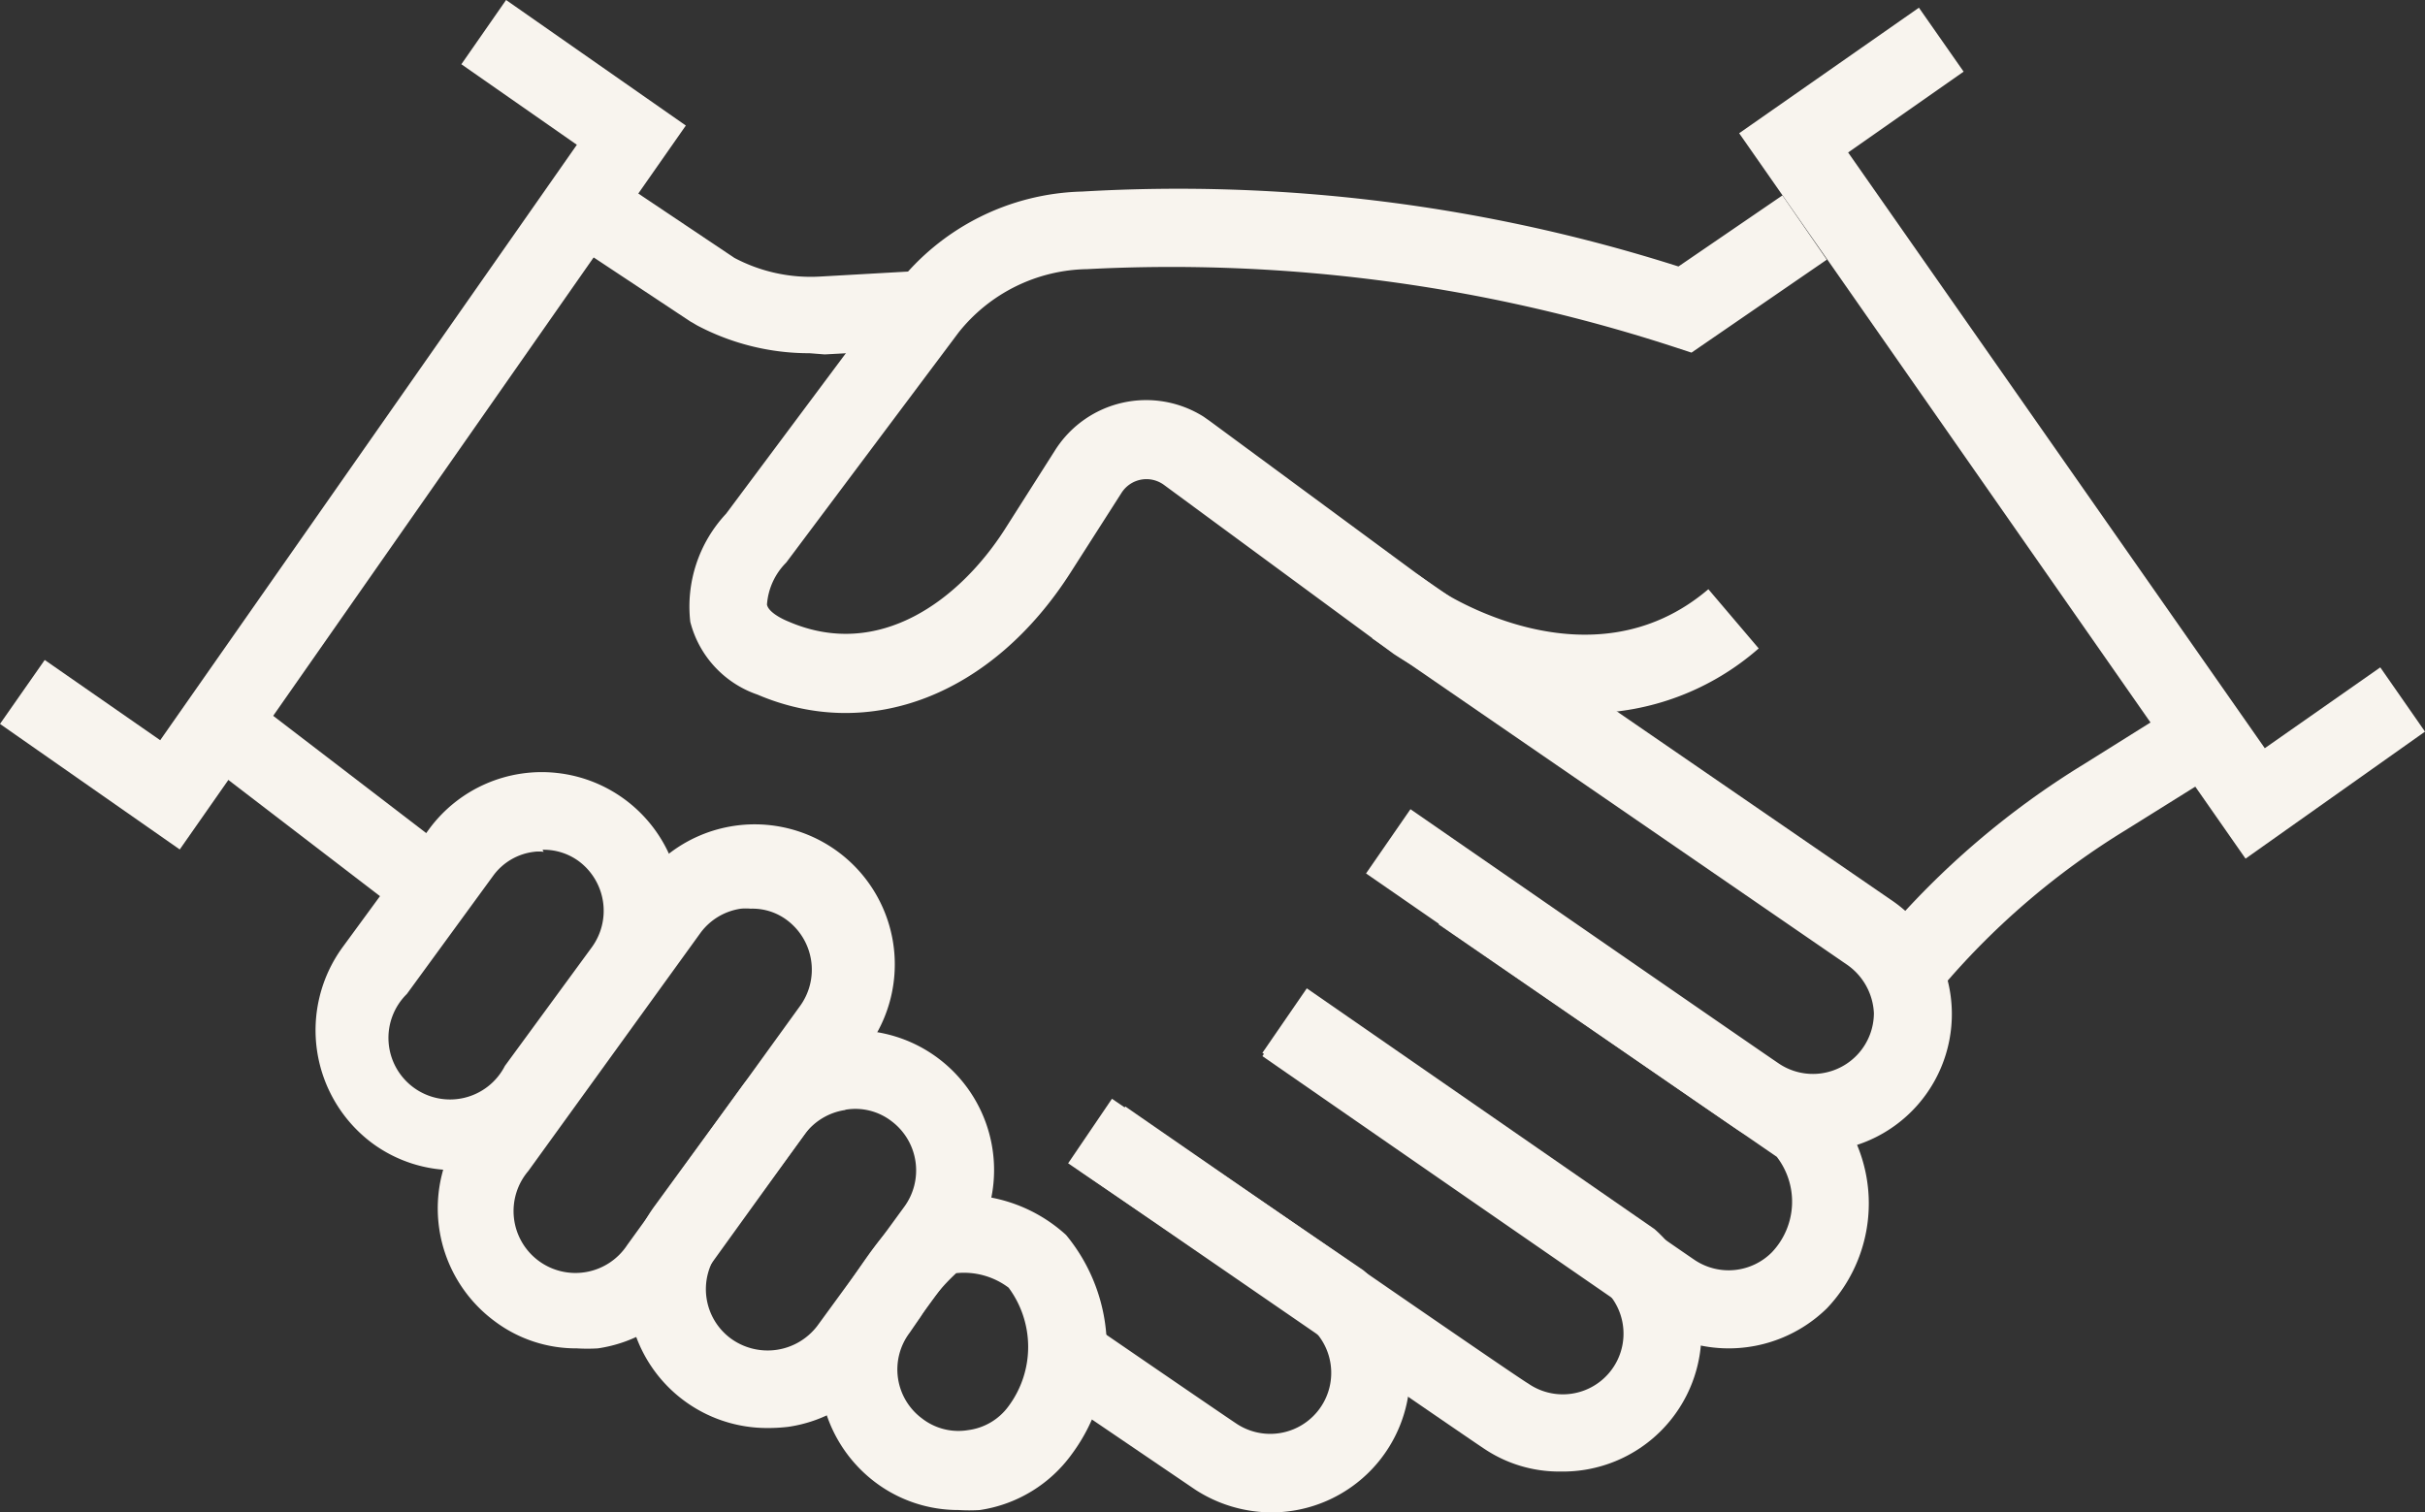
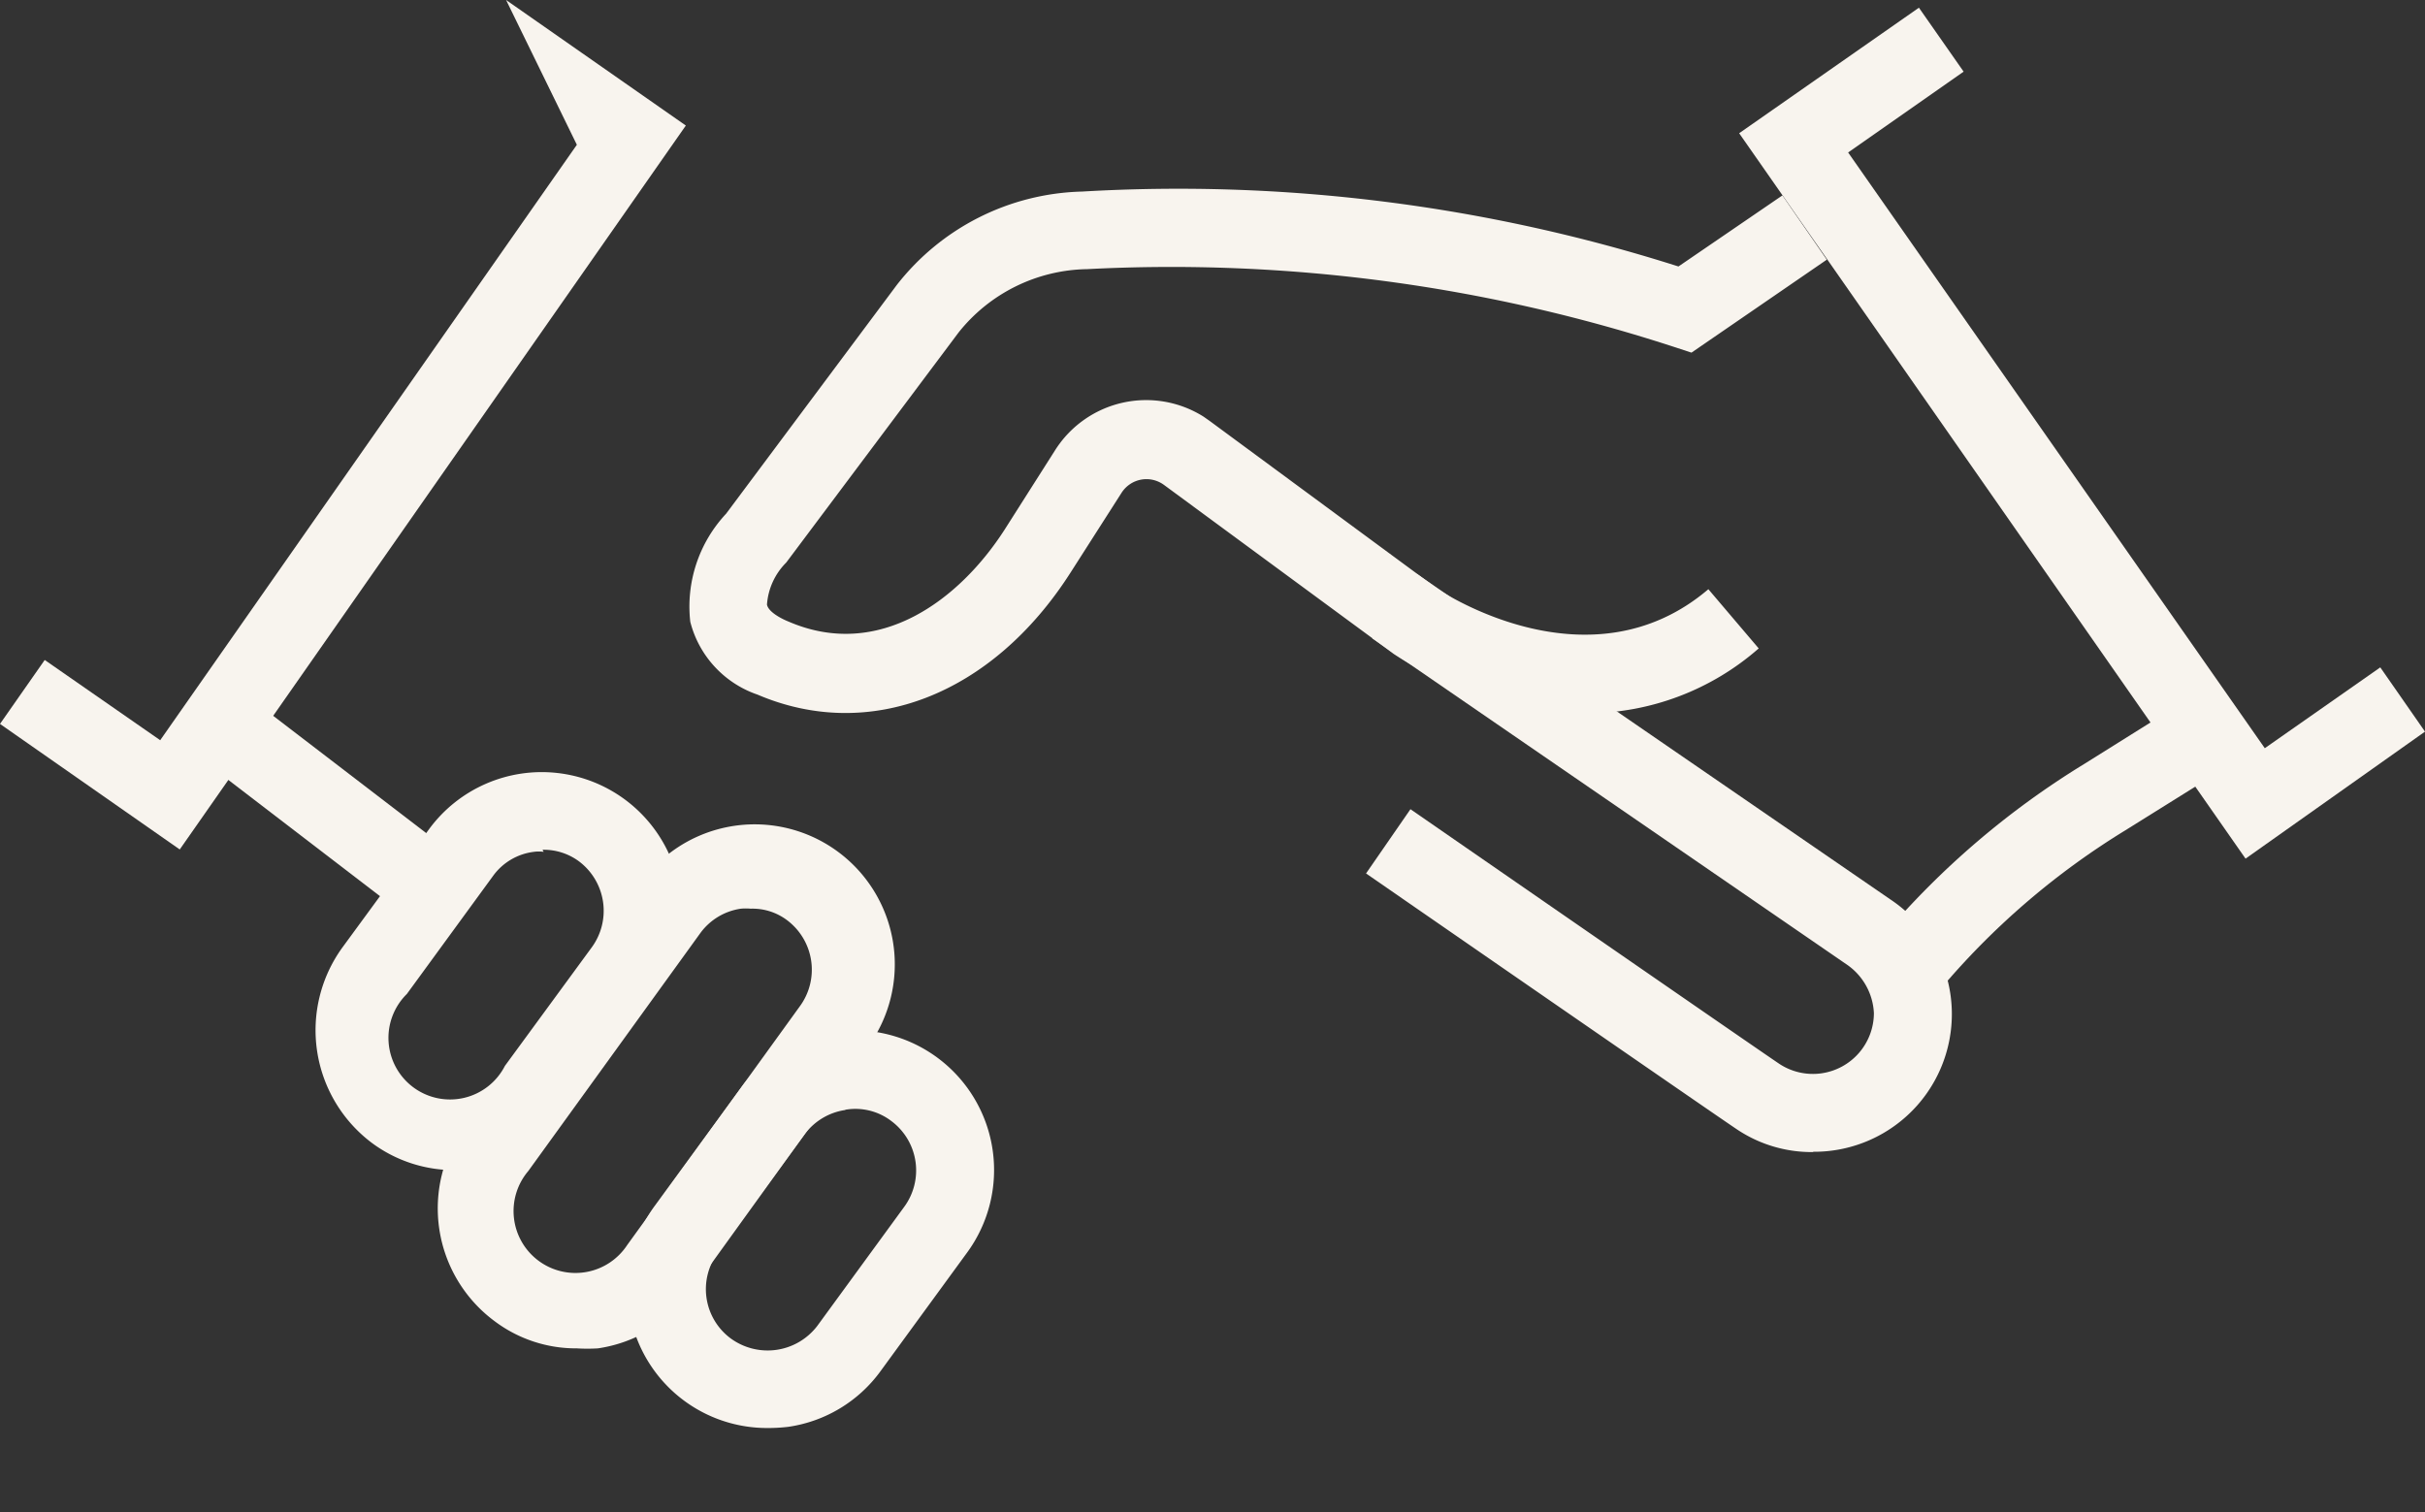
<svg xmlns="http://www.w3.org/2000/svg" viewBox="0 0 81.89 51.08">
  <rect x="0" y="0" width="81.89" height="51.08" fill="#333333" stroke="none" />
  <defs>
    <style>.cls-1{fill:#f8f4ee;}</style>
  </defs>
  <g id="Ebene_2" data-name="Ebene 2">
    <g id="Ebene_1-2" data-name="Ebene 1">
      <g id="Gruppe_81" data-name="Gruppe 81">
        <g id="Gruppe_80" data-name="Gruppe 80">
          <g id="Gruppe_66" data-name="Gruppe 66">
-             <path id="Pfad_167" data-name="Pfad 167" class="cls-1" d="M32.37,51a4.65,4.65,0,0,1-2.79-.92,4.75,4.75,0,0,1-1-6.61L28.9,43c.73-1.07,1.63-2.4,2.94-2.6A5.18,5.18,0,0,1,36,41.71a6,6,0,0,1,.21,7.38A4.68,4.68,0,0,1,33.09,51,5.81,5.81,0,0,1,32.37,51Zm-.08-8a6.78,6.78,0,0,0-1.2,1.47l-.37.54a2.06,2.06,0,0,0,.42,2.9,2,2,0,0,0,1.56.39,2,2,0,0,0,1.36-.81,3.36,3.36,0,0,0,0-4A2.51,2.51,0,0,0,32.29,43Z" />
-           </g>
+             </g>
          <g id="Gruppe_67" data-name="Gruppe 67">
            <path id="Pfad_168" data-name="Pfad 168" class="cls-1" d="M25.9,48.23a4.71,4.71,0,0,1-3.77-7.53l2.92-4a4.7,4.7,0,0,1,3.1-1.85h0a4.72,4.72,0,0,1,4.49,7.48l-2.92,4a4.68,4.68,0,0,1-3.1,1.86A5.81,5.81,0,0,1,25.9,48.23Zm2.64-10.74a2.08,2.08,0,0,0-1.36.81l-2.93,4a2.07,2.07,0,0,0,.42,2.9,2.11,2.11,0,0,0,2.93-.42l2.92-4a2.08,2.08,0,0,0-.41-2.91,2,2,0,0,0-1.56-.39Z" />
          </g>
          <g id="Gruppe_68" data-name="Gruppe 68">
            <path id="Pfad_169" data-name="Pfad 169" class="cls-1" d="M15.36,39.52a4.66,4.66,0,0,1-2.79-.91,4.76,4.76,0,0,1-1-6.62l2.93-4a4.72,4.72,0,1,1,7.59,5.62l-2.92,4a4.78,4.78,0,0,1-3.82,1.91Zm3-10.75a1.22,1.22,0,0,0-.33,0h0a2,2,0,0,0-1.37.8l-2.92,4A2.08,2.08,0,1,0,17.05,36l2.93-4a2.09,2.09,0,0,0-.43-2.91,2,2,0,0,0-1.23-.39Z" />
          </g>
          <g id="Gruppe_69" data-name="Gruppe 69">
            <path id="Pfad_170" data-name="Pfad 170" class="cls-1" d="M19.48,45.54a4.57,4.57,0,0,1-2.78-.92,4.74,4.74,0,0,1-1-6.61l5.81-8a4.73,4.73,0,1,1,7.76,5.4l-.16.21-5.81,8.06a4.72,4.72,0,0,1-3.11,1.86A5.81,5.81,0,0,1,19.48,45.54Zm5.87-14.85a1.83,1.83,0,0,0-.33,0,2.06,2.06,0,0,0-1.36.81l-5.82,8.05a2.09,2.09,0,1,0,3.34,2.5L27,34a2.09,2.09,0,0,0-.42-2.92A1.94,1.94,0,0,0,25.35,30.69Z" />
          </g>
          <g id="Gruppe_70" data-name="Gruppe 70">
            <path id="Pfad_171" data-name="Pfad 171" class="cls-1" d="M61.22,38.91a4.53,4.53,0,0,1-2.57-.77C58,37.71,46.13,29.5,46.13,29.5l1.5-2.17S59.44,35.5,60.1,35.94a2.06,2.06,0,0,0,3.18-1.72,2.11,2.11,0,0,0-.94-1.66l-16-11,1.5-2.18,16,11a4.65,4.65,0,0,1-2.61,8.52Z" />
          </g>
          <g id="Gruppe_71" data-name="Gruppe 71">
            <path id="Pfad_172" data-name="Pfad 172" class="cls-1" d="M53.61,24.09a12.26,12.26,0,0,1-6.54-2l-7.76-5.71a1,1,0,0,0-.78-.18,1,1,0,0,0-.66.45l-1.72,2.69c-2.64,4.13-6.78,5.74-10.57,4.12A3.52,3.52,0,0,1,23.31,21a4.59,4.59,0,0,1,1.21-3.65l5.76-7.72a8.19,8.19,0,0,1,6.26-3.16A55.62,55.62,0,0,1,56.68,9L60.19,6.6l1.5,2.17-4.57,3.14-.61-.2a54.71,54.71,0,0,0-19.8-2.62,5.66,5.66,0,0,0-4.34,2.14L26.55,19a2.23,2.23,0,0,0-.65,1.42c.05.26.52.49.72.57,3.07,1.33,5.79-.74,7.31-3.11l1.71-2.69a3.64,3.64,0,0,1,5-1.12l.2.14,7.72,5.69c.17.11,5.14,3.4,9.13,0l1.7,2A8.82,8.82,0,0,1,53.61,24.09Z" />
          </g>
          <g id="Gruppe_72" data-name="Gruppe 72">
-             <path id="Pfad_173" data-name="Pfad 173" class="cls-1" d="M58.37,45.54a4.69,4.69,0,0,1-2.57-.77c-.67-.44-13.17-9.1-13.17-9.1l1.51-2.18s12.45,8.64,13.11,9.08a2.06,2.06,0,0,0,2.58-.27A2.48,2.48,0,0,0,60,39.07L48.58,31.22l1.5-2.17,11.56,8a5.14,5.14,0,0,1,.06,7.13A4.74,4.74,0,0,1,58.37,45.54Z" />
-           </g>
+             </g>
          <g id="Gruppe_73" data-name="Gruppe 73">
-             <path id="Pfad_174" data-name="Pfad 174" class="cls-1" d="M52.7,49.7a4.54,4.54,0,0,1-2.58-.77c-.6-.39-13.65-9.38-13.65-9.38L38,37.37s13,9,13.61,9.36a2.05,2.05,0,0,0,2.58-3.17l-11.56-8,1.5-2.18,11.74,8.13A4.68,4.68,0,0,1,52.7,49.7Z" />
-           </g>
+             </g>
          <g id="Gruppe_74" data-name="Gruppe 74">
-             <path id="Pfad_175" data-name="Pfad 175" class="cls-1" d="M42.94,51.08a4.75,4.75,0,0,1-2.58-.77L35,46.67l1.5-2.18s4.69,3.22,5.28,3.61a2.06,2.06,0,0,0,2.59-3.17l-8.3-5.64,1.48-2.18,8.5,5.8A4.68,4.68,0,0,1,43,51.08Z" />
-           </g>
+             </g>
          <g id="Gruppe_75" data-name="Gruppe 75">
            <rect id="Rechteck_44" data-name="Rechteck 44" class="cls-1" x="10.06" y="23.56" width="2.64" height="7.88" transform="translate(-17.36 19.8) rotate(-52.53)" />
          </g>
          <g id="Gruppe_76" data-name="Gruppe 76">
-             <path id="Pfad_176" data-name="Pfad 176" class="cls-1" d="M27.34,11.93a8.1,8.1,0,0,1-3.8-.94l-.24-.14L19,8l1.47-2.19,4.33,2.9a5.5,5.5,0,0,0,2.9.63l3.53-.2.14,2.64-3.52.19Z" />
-           </g>
+             </g>
          <g id="Gruppe_77" data-name="Gruppe 77">
            <path id="Pfad_177" data-name="Pfad 177" class="cls-1" d="M65.66,33.25,63.6,31.59l1,.87-1-.86a28.24,28.24,0,0,1,6.77-5.79l3.45-2.16,1.4,2.24-3.46,2.16A25.73,25.73,0,0,0,65.66,33.25Z" />
          </g>
          <g id="Gruppe_78" data-name="Gruppe 78">
-             <path id="Pfad_178" data-name="Pfad 178" class="cls-1" d="M6.07,28.69,0,24.45l1.51-2.16L5.41,25,19.48,4.89l-3.9-2.72L17.09,0l6.07,4.24Z" />
+             <path id="Pfad_178" data-name="Pfad 178" class="cls-1" d="M6.07,28.69,0,24.45l1.51-2.16L5.41,25,19.48,4.89L17.09,0l6.07,4.24Z" />
          </g>
          <g id="Gruppe_79" data-name="Gruppe 79">
            <path id="Pfad_179" data-name="Pfad 179" class="cls-1" d="M75.83,29,58.73,4.5,64.8.26l1.51,2.16-3.9,2.73L76.48,25.27l3.9-2.73,1.51,2.17Z" />
          </g>
        </g>
      </g>
    </g>
  </g>
</svg>